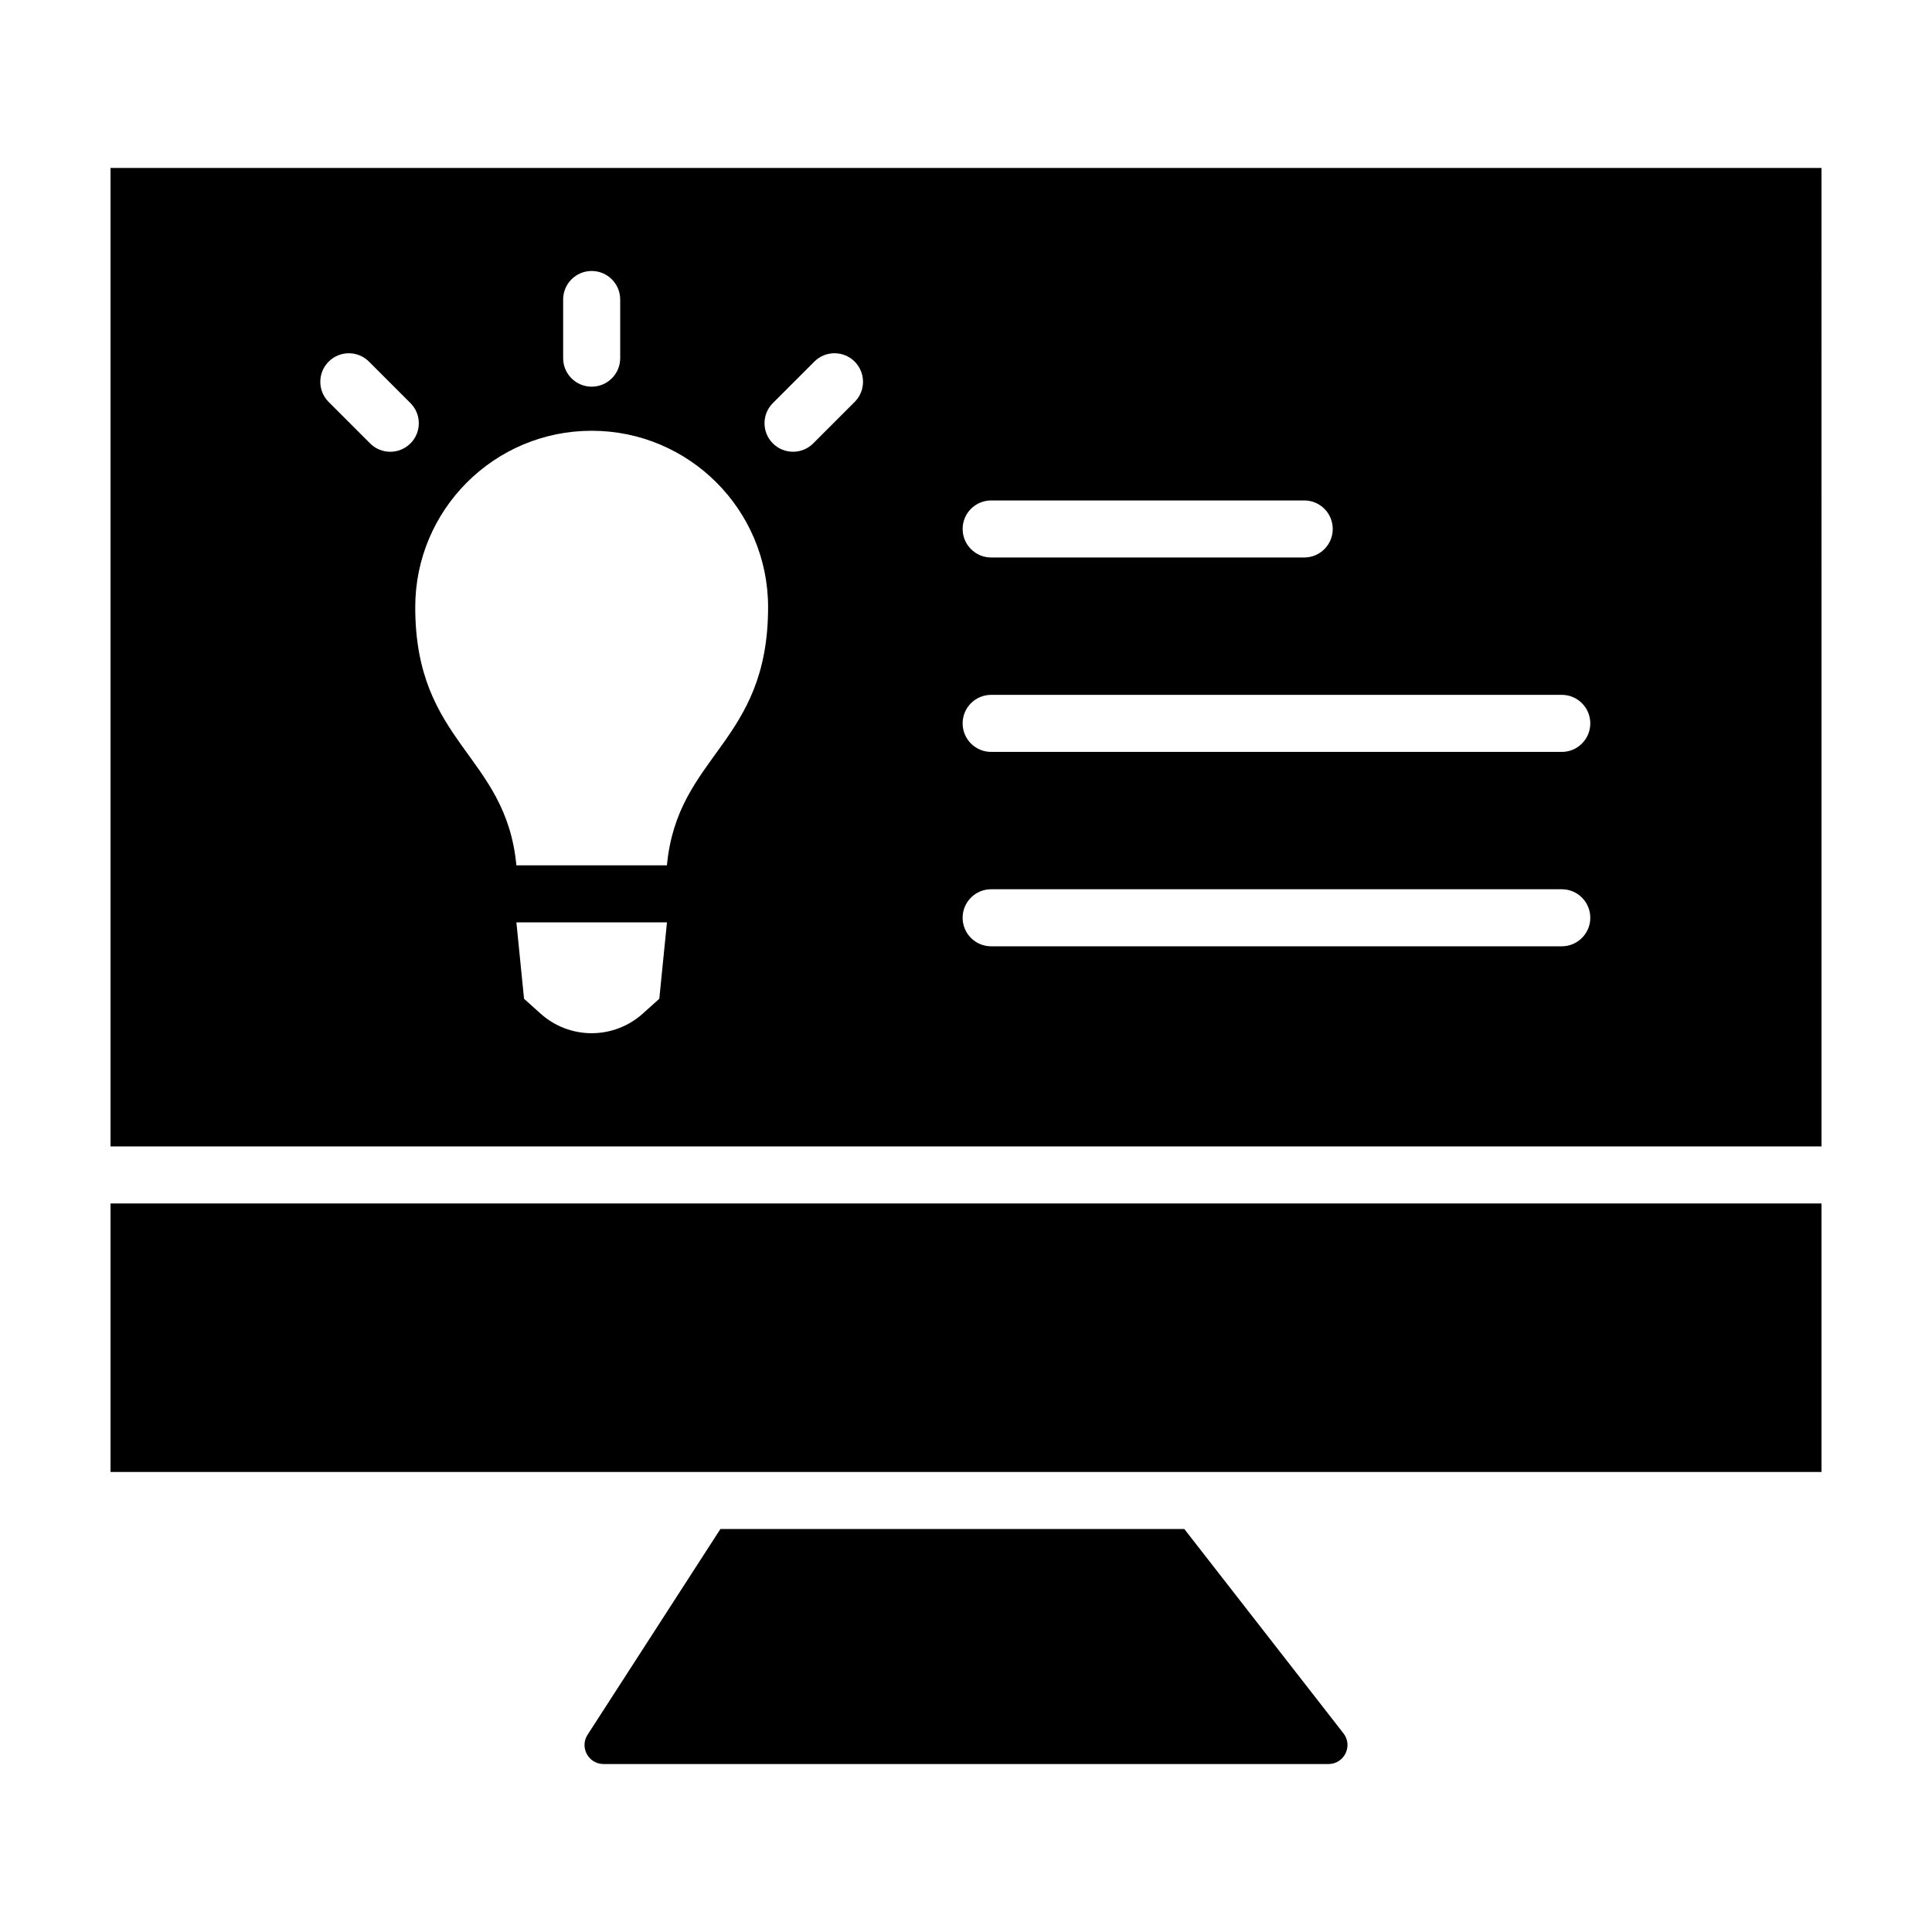
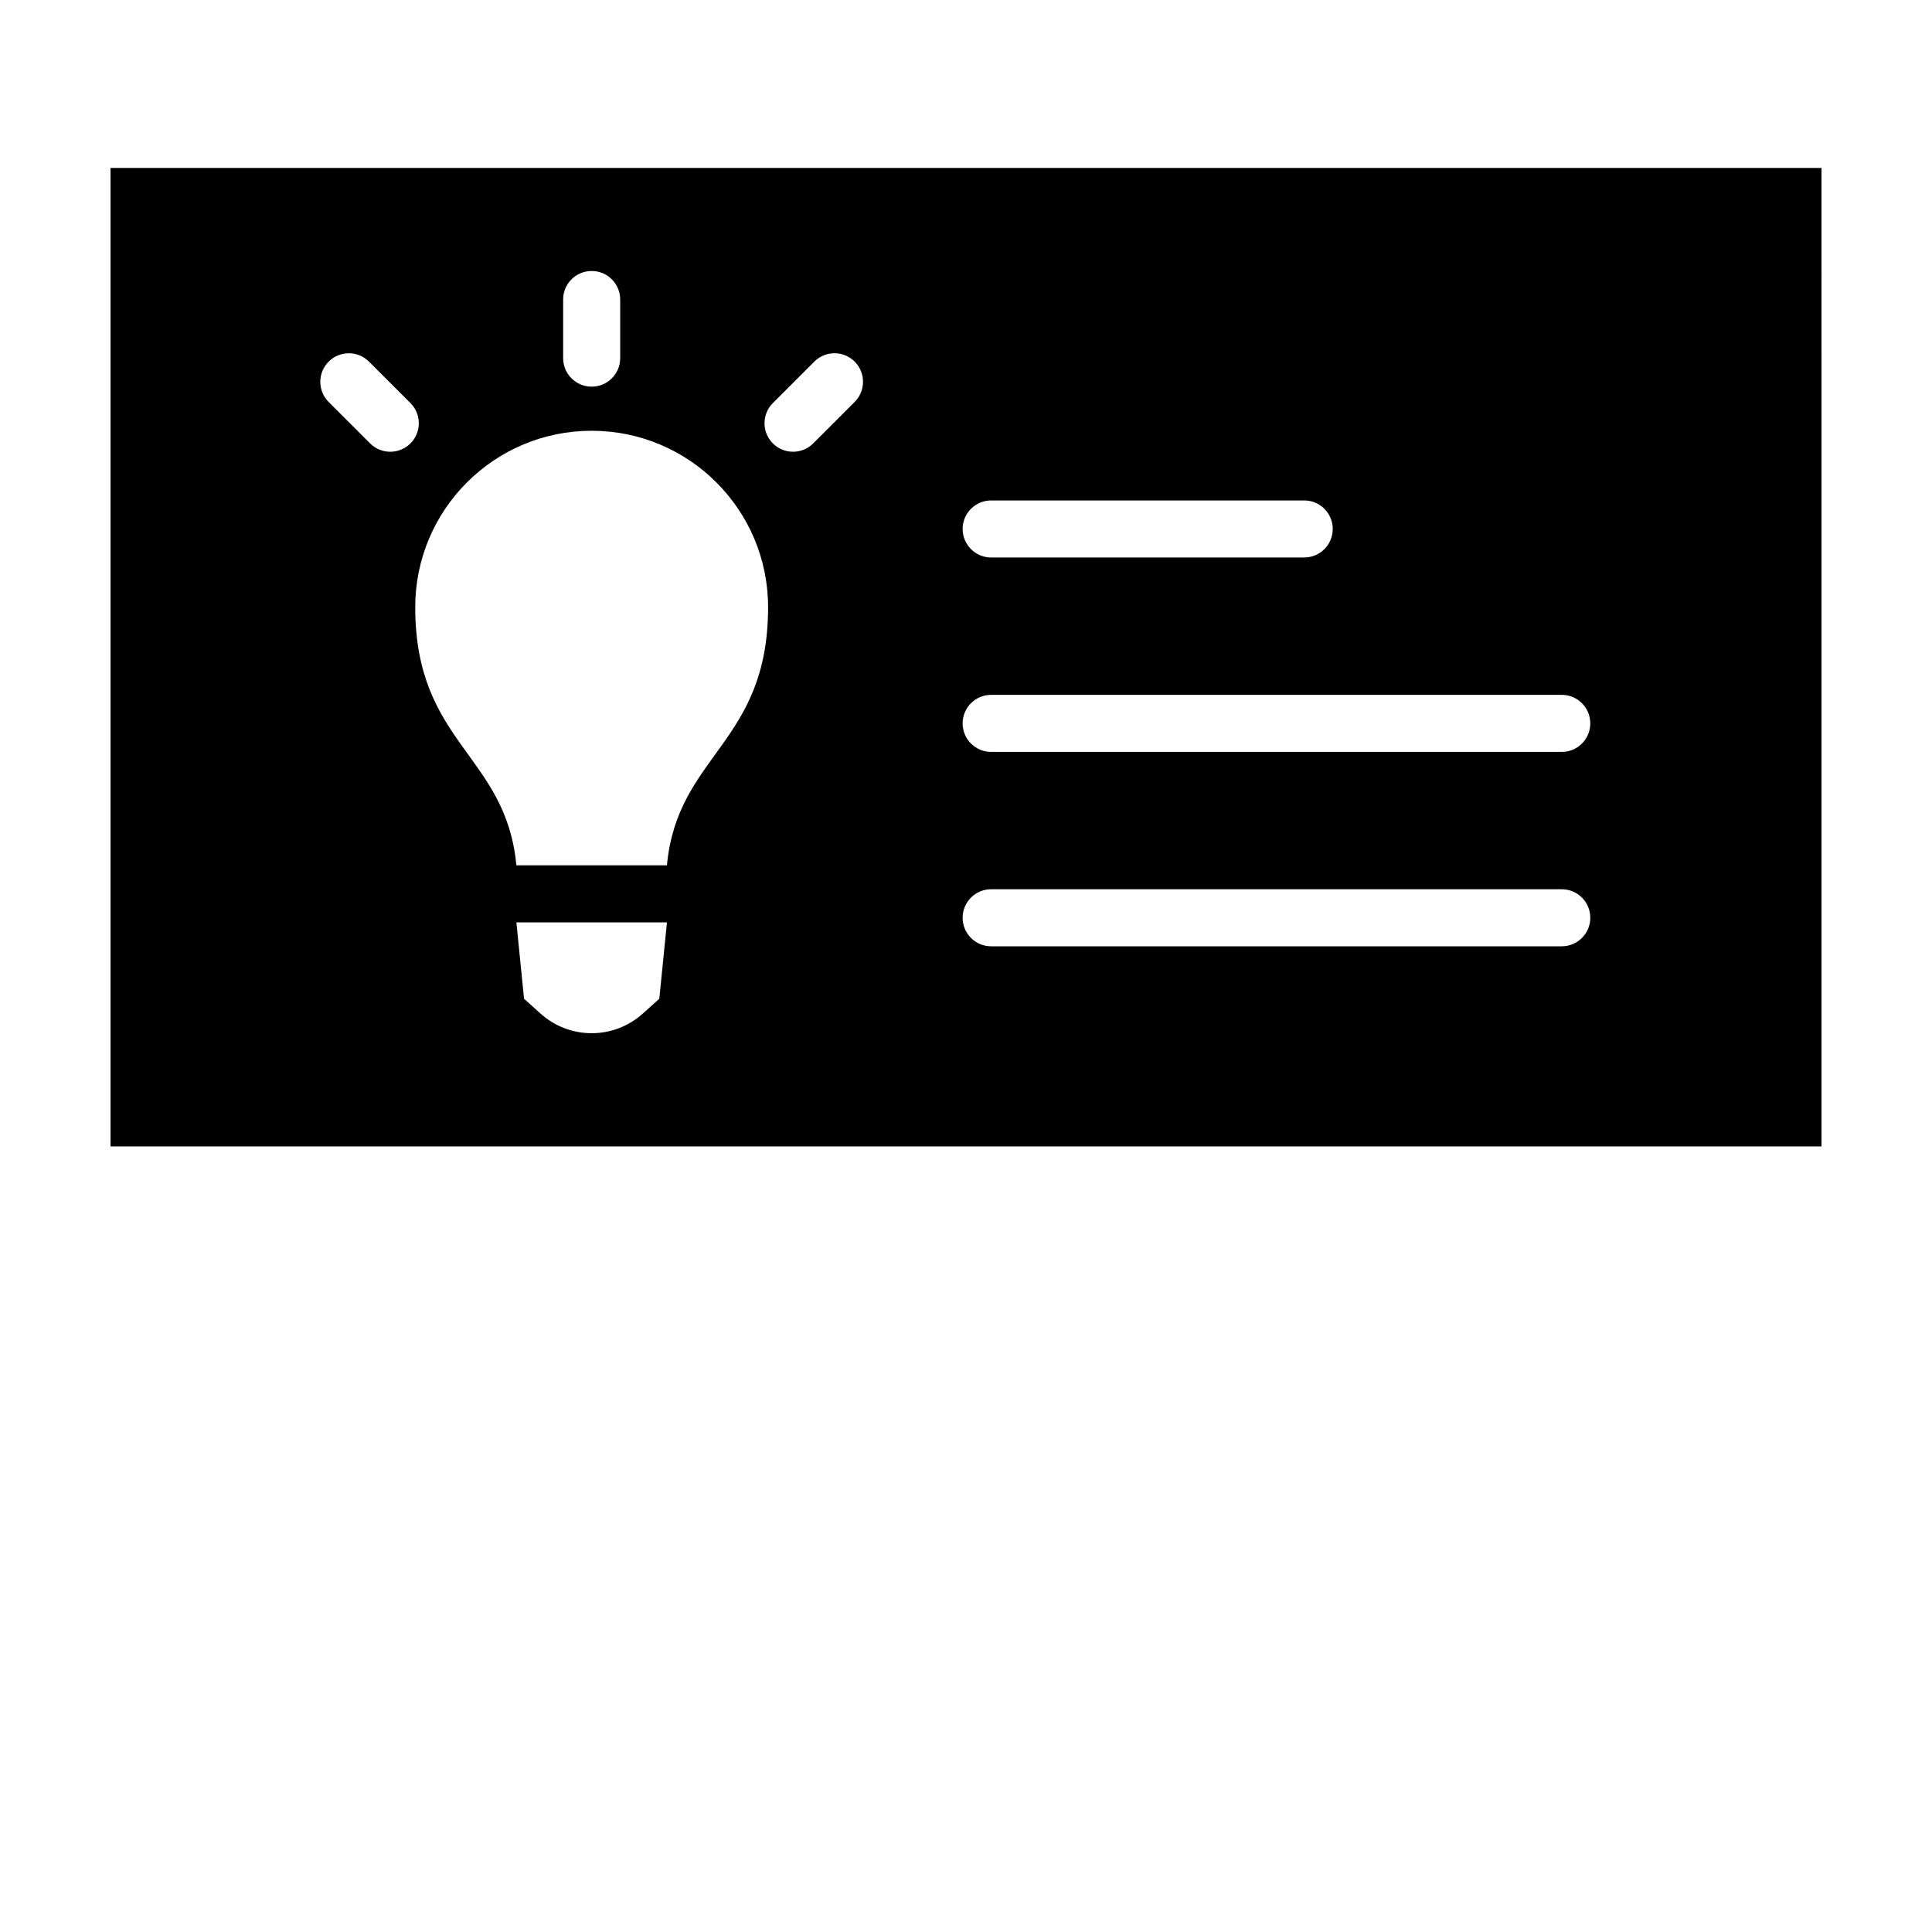
<svg xmlns="http://www.w3.org/2000/svg" fill="#000000" width="800px" height="800px" version="1.1" viewBox="144 144 512 512">
  <g>
-     <path d="m457.86 549.21h-122.95l-35.191 54.508c-2.168 3.352 0.242 7.769 4.231 7.769h192.11c4.191 0 6.551-4.828 3.969-8.133z" />
-     <path d="m173.29 462.93h453.43v71.156h-453.43z" />
-     <path d="m173.29 188.51v259.3h453.43l-0.004-259.3zm233.38 88.113h82.961c4.176 0 7.559 3.379 7.559 7.559 0 4.176-3.379 7.559-7.559 7.559l-82.961-0.004c-4.176 0-7.559-3.379-7.559-7.559 0-4.176 3.383-7.555 7.559-7.555zm-113.43-53.25c0-4.176 3.379-7.559 7.559-7.559 4.176 0 7.559 3.379 7.559 7.559v15.539c0 4.176-3.379 7.559-7.559 7.559-4.176 0-7.559-3.379-7.559-7.559zm-45.809 40.348c-1.934 0-3.871-0.734-5.344-2.211l-10.988-10.988c-2.953-2.949-2.953-7.738 0-10.688 2.953-2.953 7.734-2.953 10.688 0l10.988 10.988c2.953 2.949 2.953 7.738 0 10.688-1.48 1.469-3.414 2.211-5.344 2.211zm71.293 144.96-4.379 3.934c-3.719 3.344-8.543 5.195-13.547 5.195-5.004 0-9.824-1.848-13.543-5.195l-4.379-3.934-2.023-20.242h39.898zm2.019-35.363h-39.898c-2.762-29.414-26.801-32.25-26.801-68.406 0-25.82 20.934-46.754 46.754-46.754 25.82 0 46.754 20.934 46.754 46.754 0 36.152-24.043 38.996-26.809 68.406zm49.754-122.8-10.988 10.988c-1.477 1.477-3.41 2.211-5.344 2.211s-3.871-0.734-5.344-2.211c-2.953-2.949-2.953-7.738 0-10.688l10.988-10.988c2.953-2.953 7.734-2.953 10.688 0 2.949 2.957 2.949 7.742 0 10.688zm187.39 144.26h-151.22c-4.176 0-7.559-3.379-7.559-7.559 0-4.176 3.379-7.559 7.559-7.559h151.22c4.176 0 7.559 3.379 7.559 7.559 0 4.176-3.387 7.559-7.559 7.559zm0-51.516h-151.22c-4.176 0-7.559-3.379-7.559-7.559 0-4.176 3.379-7.559 7.559-7.559h151.22c4.176 0 7.559 3.379 7.559 7.559 0 4.18-3.387 7.559-7.559 7.559z" />
+     <path d="m173.29 188.51v259.3h453.43l-0.004-259.3zm233.38 88.113h82.961c4.176 0 7.559 3.379 7.559 7.559 0 4.176-3.379 7.559-7.559 7.559l-82.961-0.004c-4.176 0-7.559-3.379-7.559-7.559 0-4.176 3.383-7.555 7.559-7.555zm-113.43-53.25c0-4.176 3.379-7.559 7.559-7.559 4.176 0 7.559 3.379 7.559 7.559v15.539c0 4.176-3.379 7.559-7.559 7.559-4.176 0-7.559-3.379-7.559-7.559zm-45.809 40.348c-1.934 0-3.871-0.734-5.344-2.211l-10.988-10.988c-2.953-2.949-2.953-7.738 0-10.688 2.953-2.953 7.734-2.953 10.688 0l10.988 10.988c2.953 2.949 2.953 7.738 0 10.688-1.48 1.469-3.414 2.211-5.344 2.211zm71.293 144.96-4.379 3.934c-3.719 3.344-8.543 5.195-13.547 5.195-5.004 0-9.824-1.848-13.543-5.195l-4.379-3.934-2.023-20.242h39.898zm2.019-35.363h-39.898c-2.762-29.414-26.801-32.25-26.801-68.406 0-25.82 20.934-46.754 46.754-46.754 25.82 0 46.754 20.934 46.754 46.754 0 36.152-24.043 38.996-26.809 68.406zm49.754-122.8-10.988 10.988c-1.477 1.477-3.41 2.211-5.344 2.211s-3.871-0.734-5.344-2.211c-2.953-2.949-2.953-7.738 0-10.688l10.988-10.988c2.953-2.953 7.734-2.953 10.688 0 2.949 2.957 2.949 7.742 0 10.688zm187.39 144.26h-151.22c-4.176 0-7.559-3.379-7.559-7.559 0-4.176 3.379-7.559 7.559-7.559h151.22c4.176 0 7.559 3.379 7.559 7.559 0 4.176-3.387 7.559-7.559 7.559zm0-51.516h-151.22c-4.176 0-7.559-3.379-7.559-7.559 0-4.176 3.379-7.559 7.559-7.559h151.22c4.176 0 7.559 3.379 7.559 7.559 0 4.18-3.387 7.559-7.559 7.559" />
  </g>
</svg>